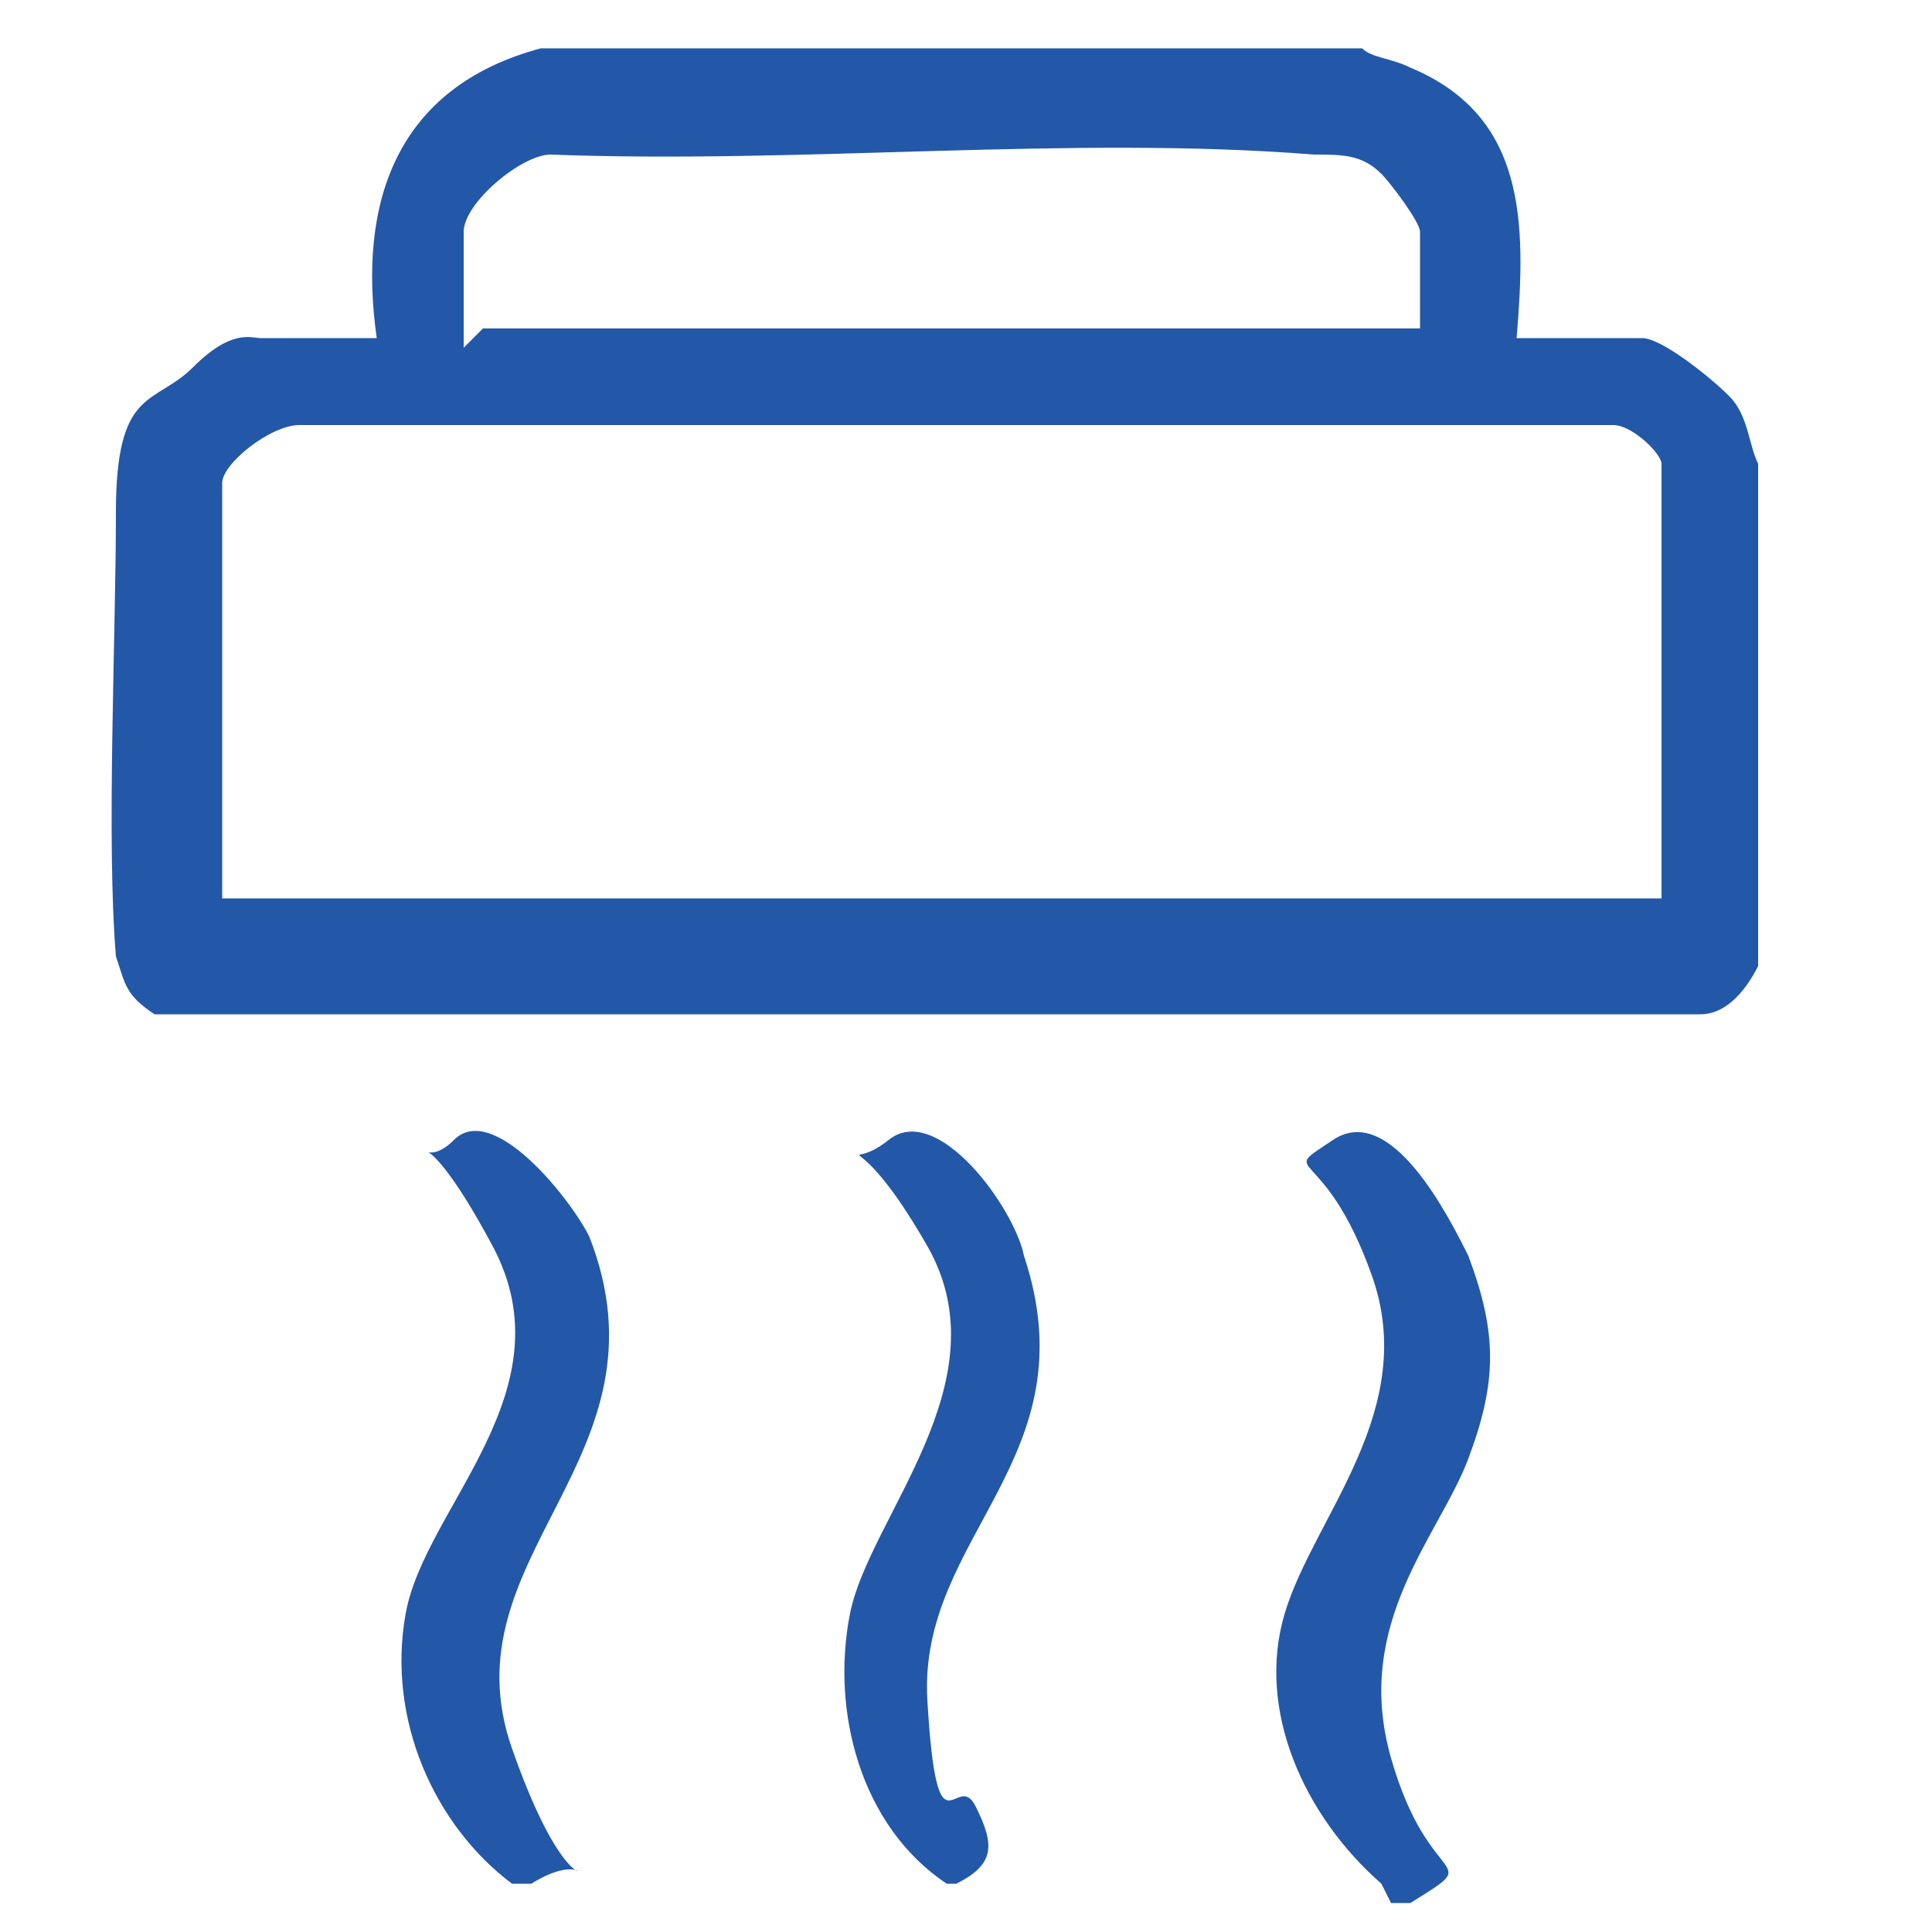
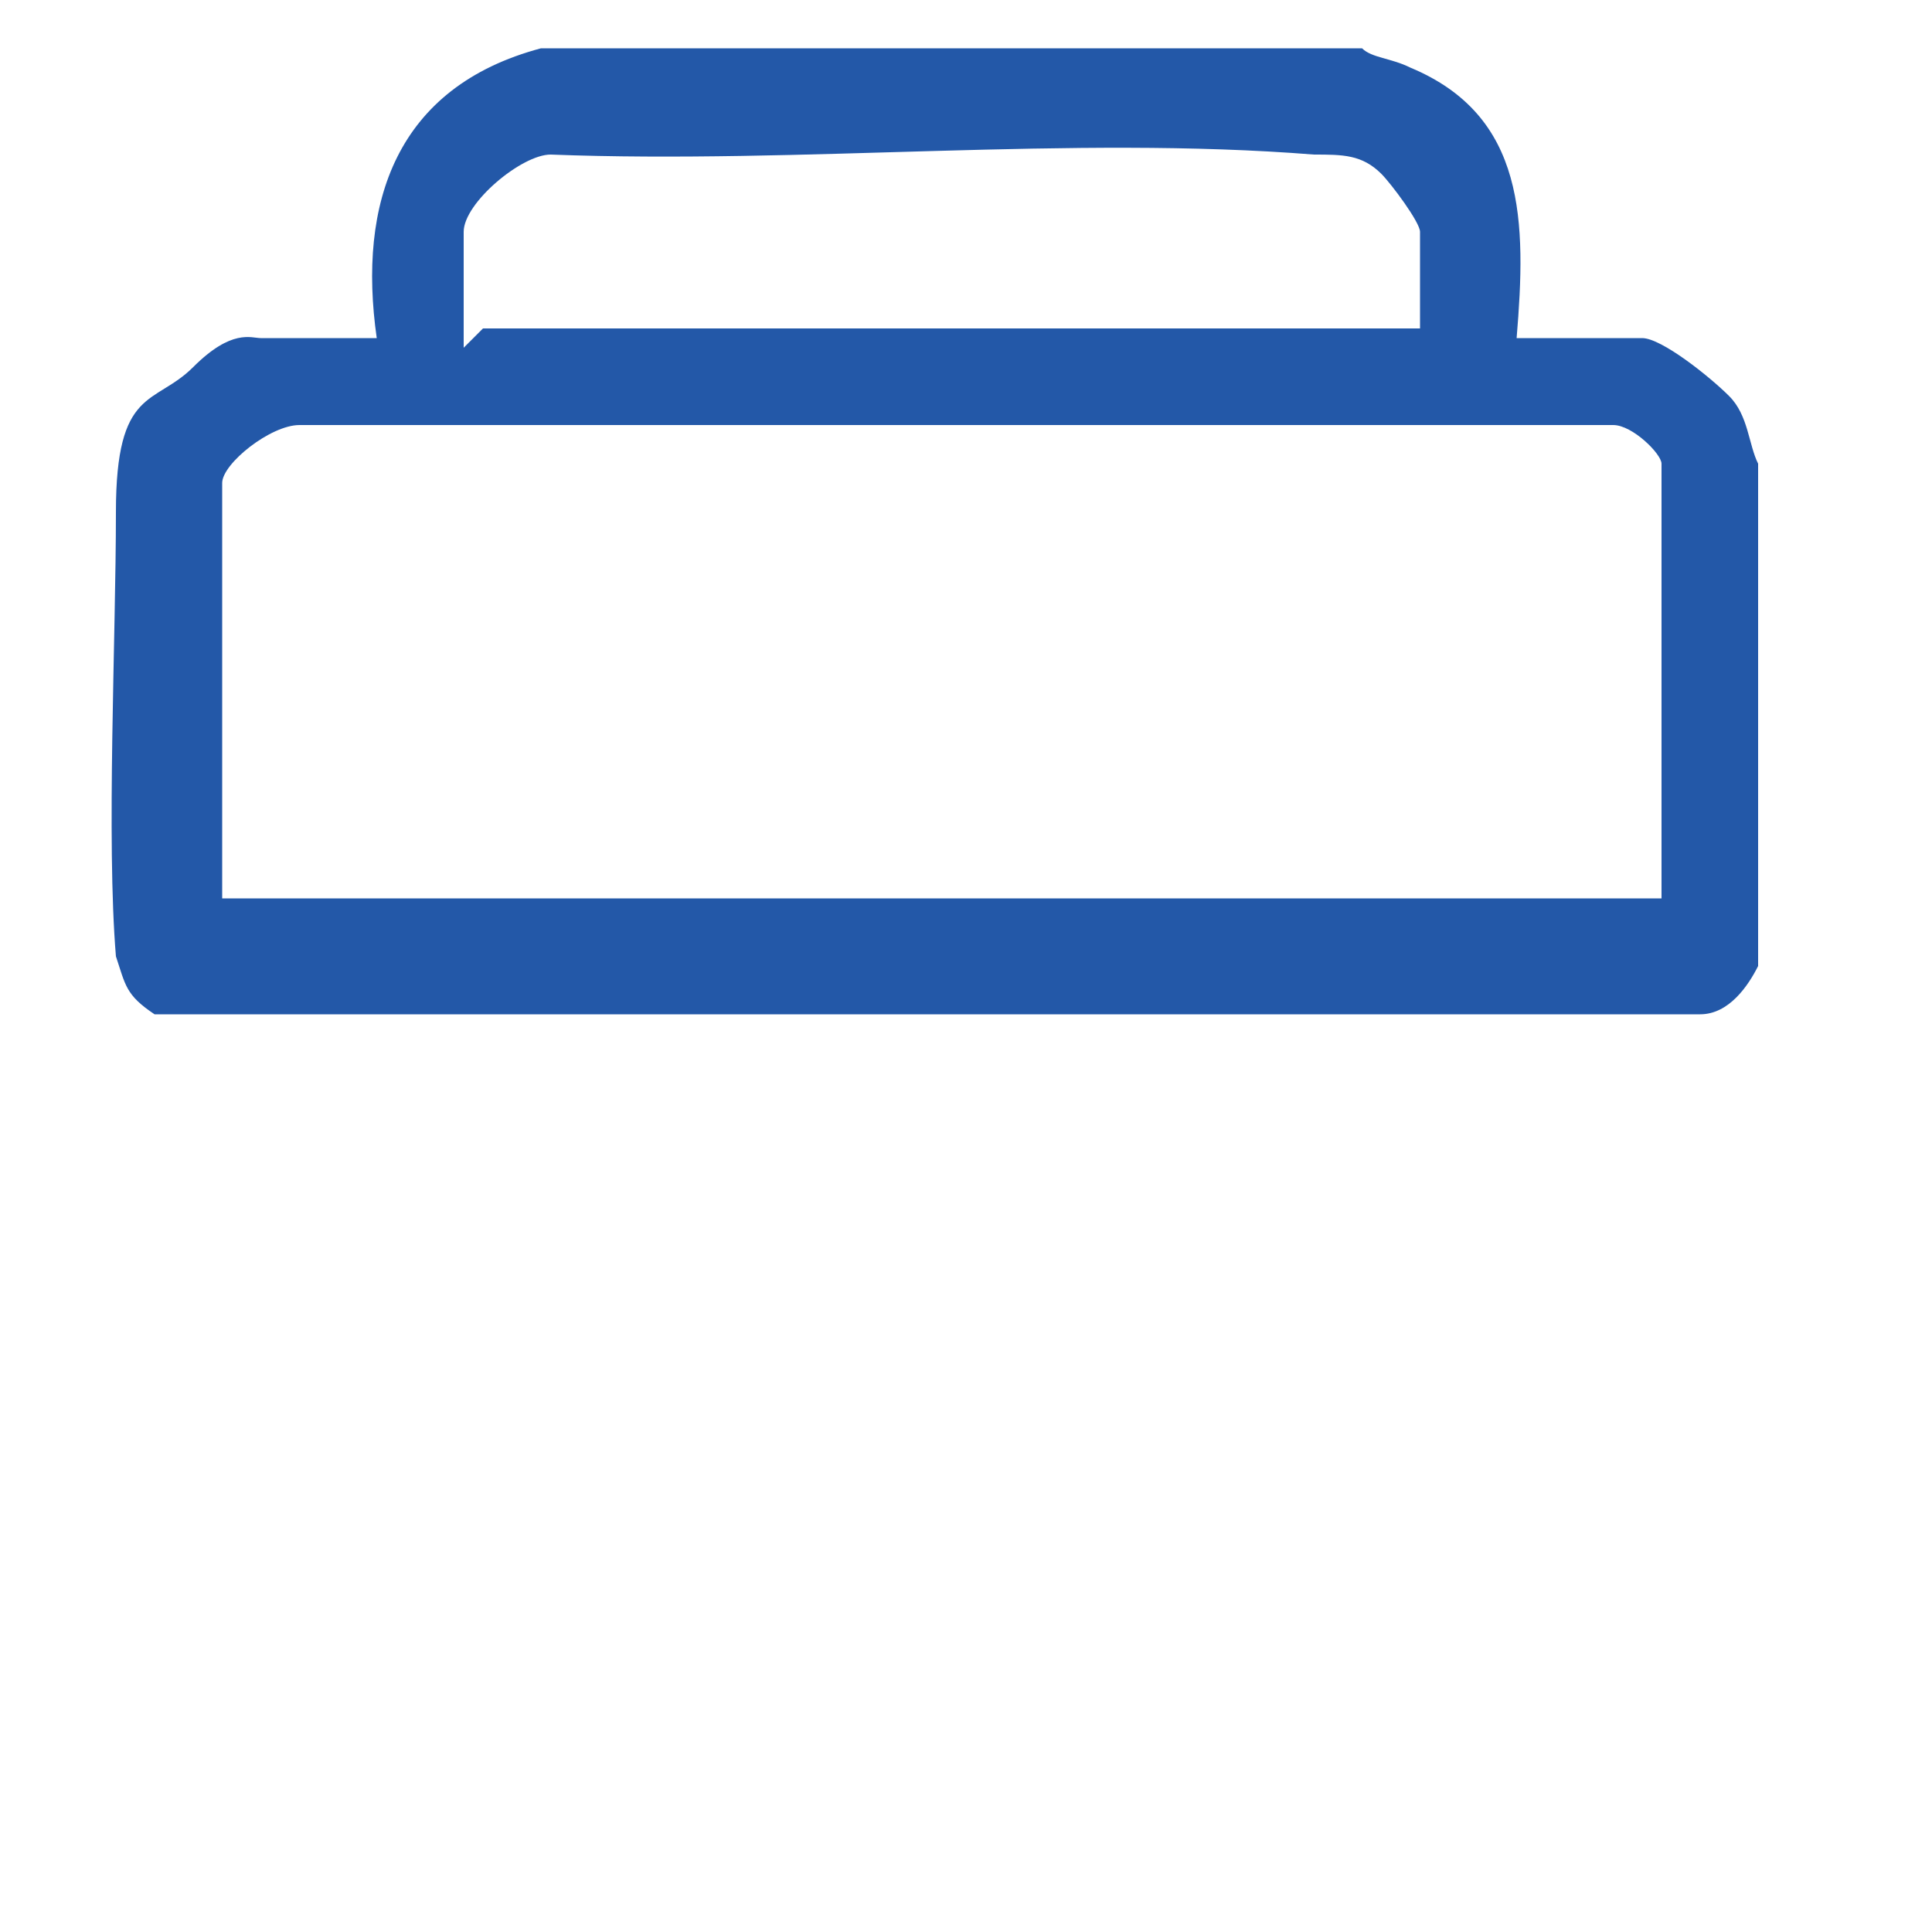
<svg xmlns="http://www.w3.org/2000/svg" id="Ebene_1" version="1.1" viewBox="0 0 20 20">
  <defs>
    <style> .st0 { fill: #2358a8; } </style>
  </defs>
  <path class="st0" d="M14.1.5c.1.1.3.1.5.2,1.2.5,1.2,1.6,1.1,2.8h1.3c.2,0,.7.4.9.6s.2.5.3.7v5.2c-.1.2-.3.5-.6.5H1.6c-.3-.2-.3-.3-.4-.6-.1-1.2,0-3.3,0-4.6s.4-1.1.8-1.5.6-.3.7-.3h1.2c-.2-1.4.2-2.6,1.7-3h8.4ZM5,3.4h9.7s0,0,0,0v-1c0-.1-.3-.5-.4-.6-.2-.2-.4-.2-.7-.2-2.5-.2-5.3.1-7.9,0-.3,0-.9.5-.9.8v1.2ZM2.3,5v4.3h14.9s0,0,0,0v-4.5c0-.1-.3-.4-.5-.4H3.1c-.3,0-.8.4-.8.6Z" />
-   <path class="st0" d="M5.5,19.5h-.2c-.8-.6-1.3-1.7-1.1-2.8s1.7-2.3.9-3.8-.8-.7-.4-1.1,1.2.6,1.4,1c.9,2.3-1.5,3.3-.8,5.3s1,.9.2,1.4Z" />
-   <path class="st0" d="M14.3,19.5c-.8-.7-1.3-1.8-1-2.8s1.4-2.1.9-3.5-1-1-.4-1.4,1.2.8,1.4,1.2c.3.8.3,1.3,0,2.1s-1.2,1.7-.8,3.1,1,1,.2,1.5h-.2Z" />
-   <path class="st0" d="M9.8,19.5c-.9-.6-1.2-1.8-1-2.8s1.6-2.4.8-3.8-.9-.7-.4-1.1,1.3.7,1.4,1.2c.7,2.1-1.1,2.9-1,4.6s.3.7.5,1.1.2.6-.2.8h-.2Z" />
</svg>